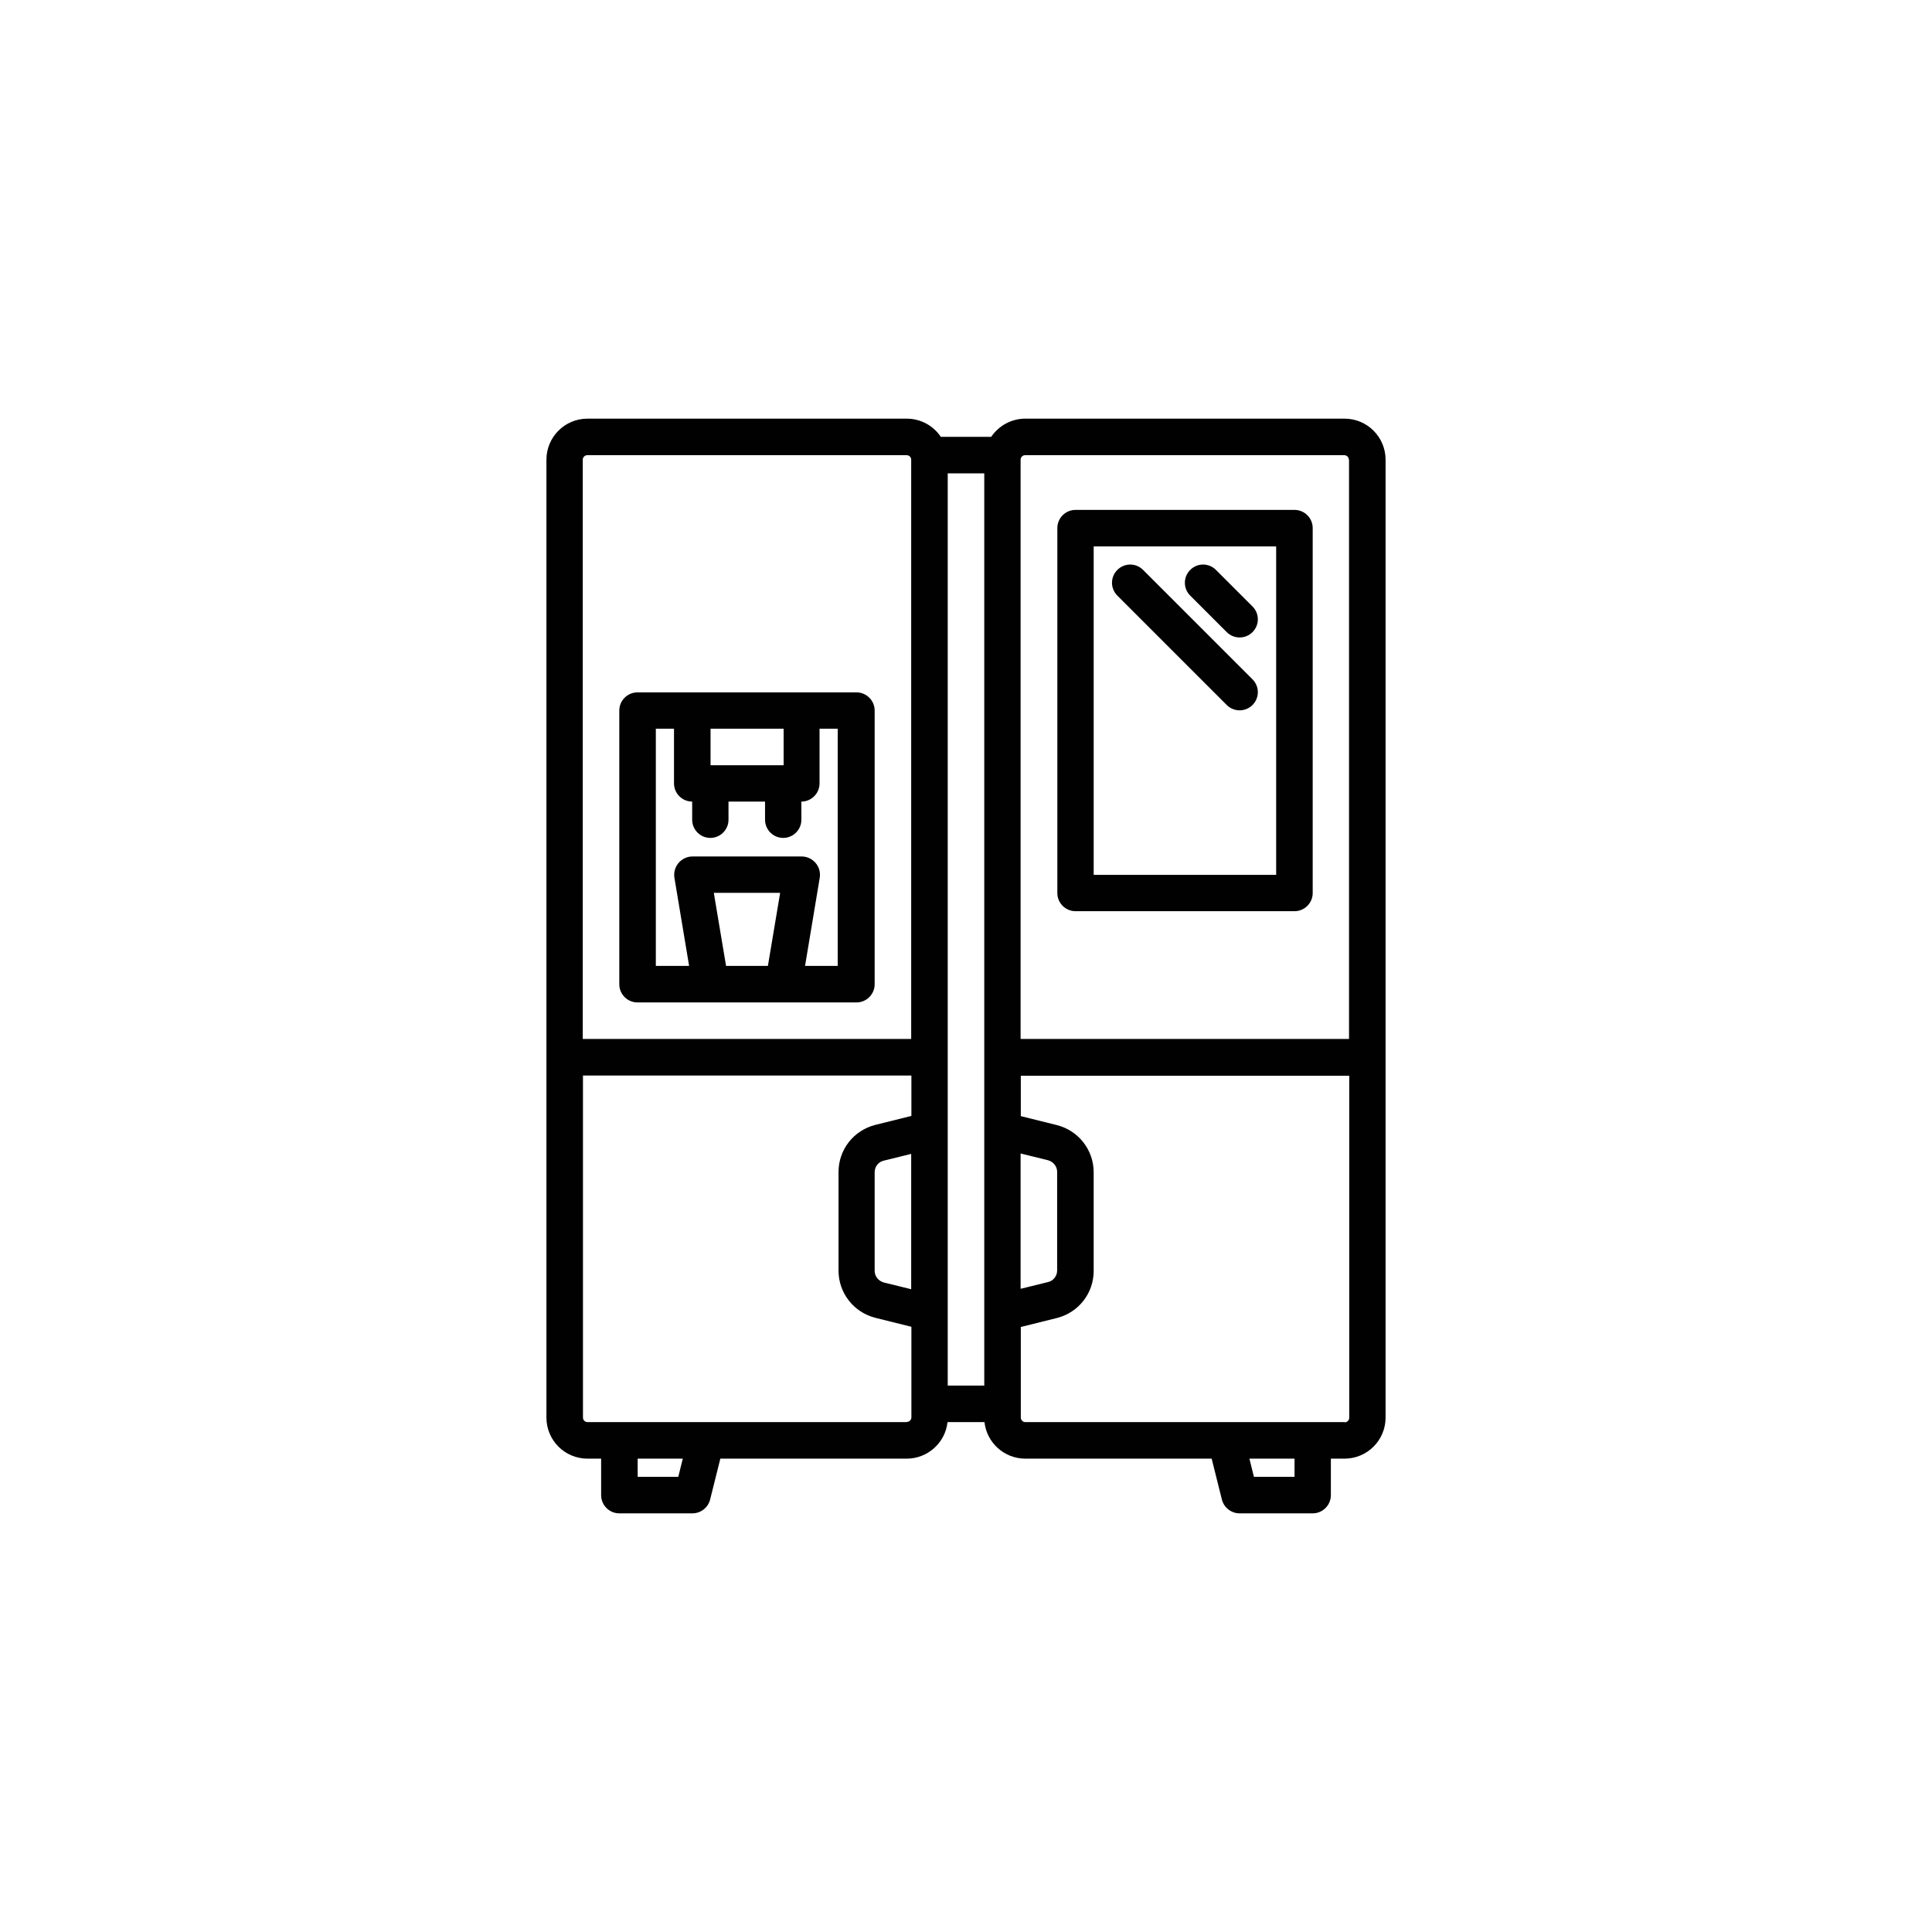
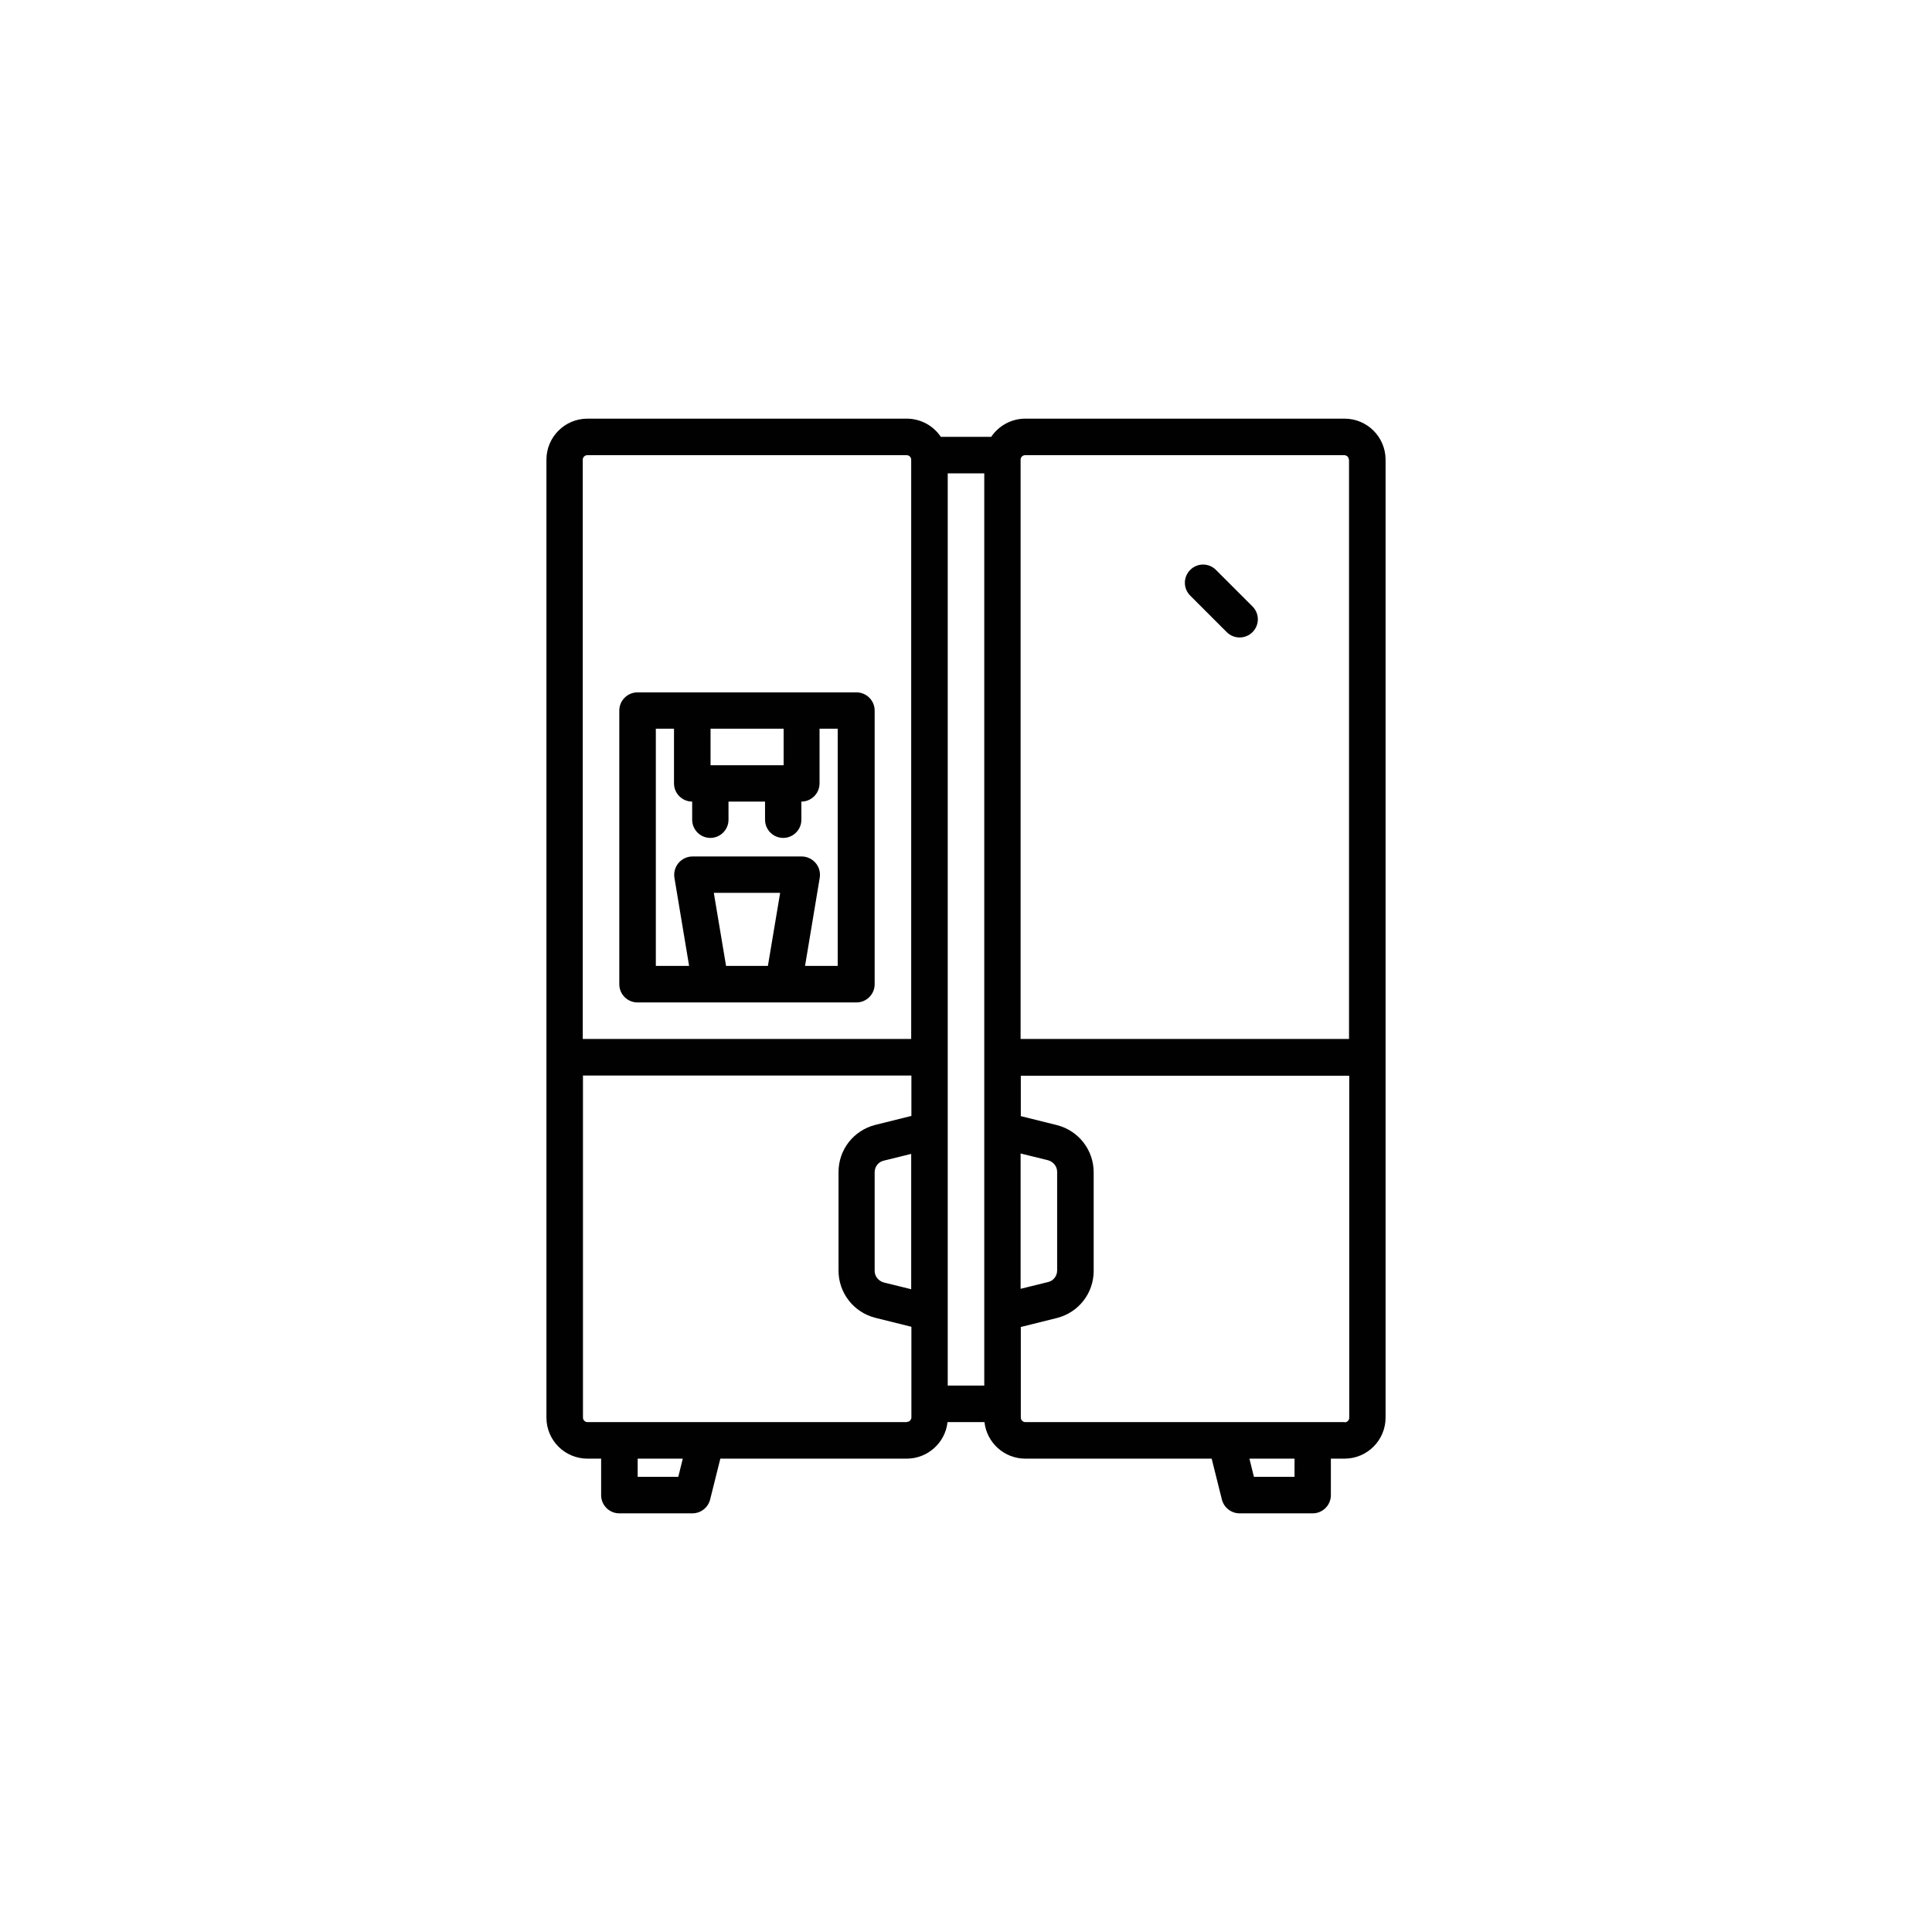
<svg xmlns="http://www.w3.org/2000/svg" id="Layer_2" data-name="Layer 2" viewBox="0 0 94.65 94.65">
  <defs>
    <style>
      .cls-1 {
        fill: #010101;
      }

      .cls-1, .cls-2 {
        stroke-width: 0px;
      }

      .cls-2 {
        fill: none;
      }
    </style>
  </defs>
  <g id="Layer_1-2" data-name="Layer 1">
    <g>
-       <circle class="cls-2" cx="47.32" cy="47.32" r="47.32" />
      <g>
        <path class="cls-1" d="M65.87,20.51h-15.64c-.7,0-1.31.36-1.67.89h-2.47c-.36-.54-.98-.89-1.67-.89h-15.64c-1.11,0-2.01.9-2.01,2.01v46.93c0,1.11.9,2.01,2.01,2.01h.67v1.79c0,.49.4.89.89.89h3.58c.41,0,.77-.28.87-.68l.5-2h9.13c1.03,0,1.89-.78,2-1.79h1.81c.11,1,.96,1.79,2,1.79h9.13l.5,2c.1.4.46.68.87.68h3.58c.49,0,.89-.4.89-.89v-1.79h.67c1.11,0,2.01-.9,2.01-2.01V22.52c0-1.11-.9-2.01-2.01-2.01h0ZM66.09,22.52v28.38h-16.09v-28.38c0-.12.1-.22.22-.22h15.64c.12,0,.22.1.22.22ZM50,56.51l1.34.33c.26.07.45.3.45.57v4.83c0,.27-.18.51-.45.57l-1.34.33v-6.65ZM44.64,63.16l-1.34-.33c-.26-.07-.45-.3-.45-.57v-4.83c0-.27.18-.51.45-.57l1.34-.33v6.65ZM46.43,64.31V23.19h1.79v44.69h-1.79v-3.58ZM28.78,22.3h15.64c.12,0,.22.1.22.22v28.38h-16.09v-28.38c0-.12.1-.22.22-.22ZM33.22,72.35h-1.98v-.89h2.21l-.22.89ZM44.42,69.67h-15.64c-.12,0-.22-.1-.22-.22v-16.76h16.09v1.98l-1.77.44c-1.06.27-1.8,1.21-1.8,2.31v4.83c0,1.09.74,2.04,1.8,2.31l1.77.44v4.44c0,.12-.1.22-.22.22h0ZM63.41,72.35h-1.98l-.22-.89h2.21v.89ZM65.87,69.67h-15.64c-.12,0-.22-.1-.22-.22v-4.44l1.77-.44c1.06-.27,1.8-1.21,1.8-2.31v-4.83c0-1.09-.74-2.04-1.8-2.31l-1.77-.44v-1.98h16.09v16.76c0,.12-.1.22-.22.22h0Z" />
        <path class="cls-1" d="M41.96,33.92h-10.73c-.49,0-.89.4-.89.89v13.41c0,.49.4.89.89.89h10.73c.49,0,.89-.4.89-.89v-13.41c0-.49-.4-.89-.89-.89ZM34.81,35.7h3.58v1.79h-3.58v-1.79ZM37.63,47.32h-2.06l-.6-3.58h3.25l-.6,3.58ZM41.07,47.32h-1.63l.72-4.32c.04-.26-.03-.52-.2-.72s-.42-.32-.68-.32h-5.36c-.26,0-.51.12-.68.32s-.24.47-.2.72l.72,4.32h-1.63v-11.62h.89v2.68c0,.49.4.89.89.89v.89c0,.49.4.89.89.89s.89-.4.89-.89v-.89h1.79v.89c0,.49.4.89.89.89s.89-.4.89-.89v-.89c.49,0,.89-.4.89-.89v-2.68h.89v11.62Z" />
-         <path class="cls-1" d="M52.69,44.64h10.73c.49,0,.89-.4.89-.89v-17.88c0-.49-.4-.89-.89-.89h-10.73c-.49,0-.89.4-.89.89v17.88c0,.49.4.89.89.89ZM53.58,26.77h8.94v16.09h-8.94v-16.09Z" />
        <path class="cls-1" d="M59.57,27.92c-.35-.35-.91-.35-1.26,0-.35.35-.35.91,0,1.26l1.79,1.79c.17.17.4.26.63.26s.46-.09.63-.26c.35-.35.35-.91,0-1.26l-1.79-1.79Z" />
-         <path class="cls-1" d="M56,27.92c-.35-.35-.91-.35-1.26,0-.35.35-.35.91,0,1.26l5.36,5.36c.17.17.4.26.63.26s.46-.09.63-.26c.35-.35.35-.91,0-1.26l-5.36-5.36Z" />
      </g>
    </g>
  </g>
</svg>